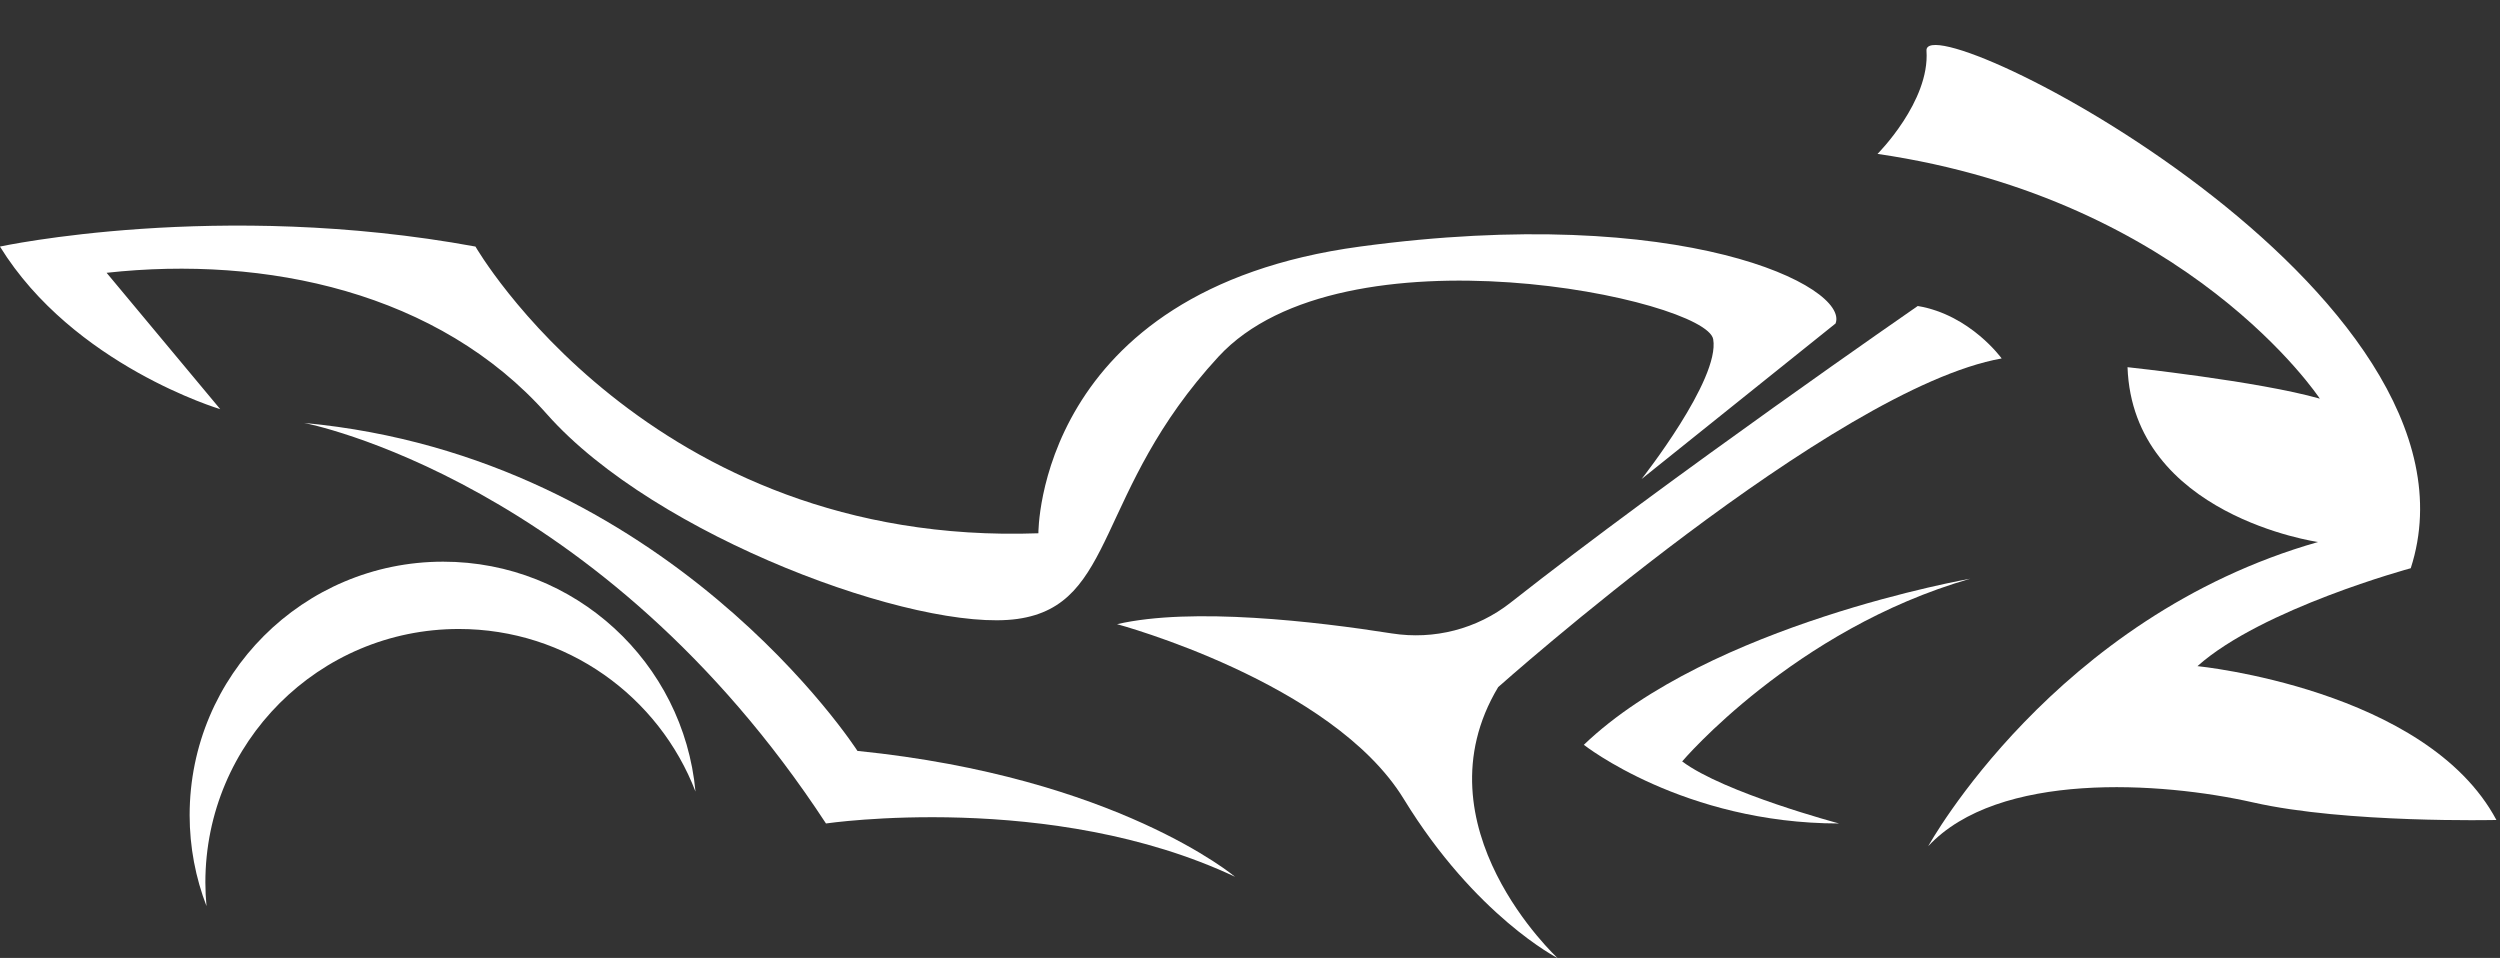
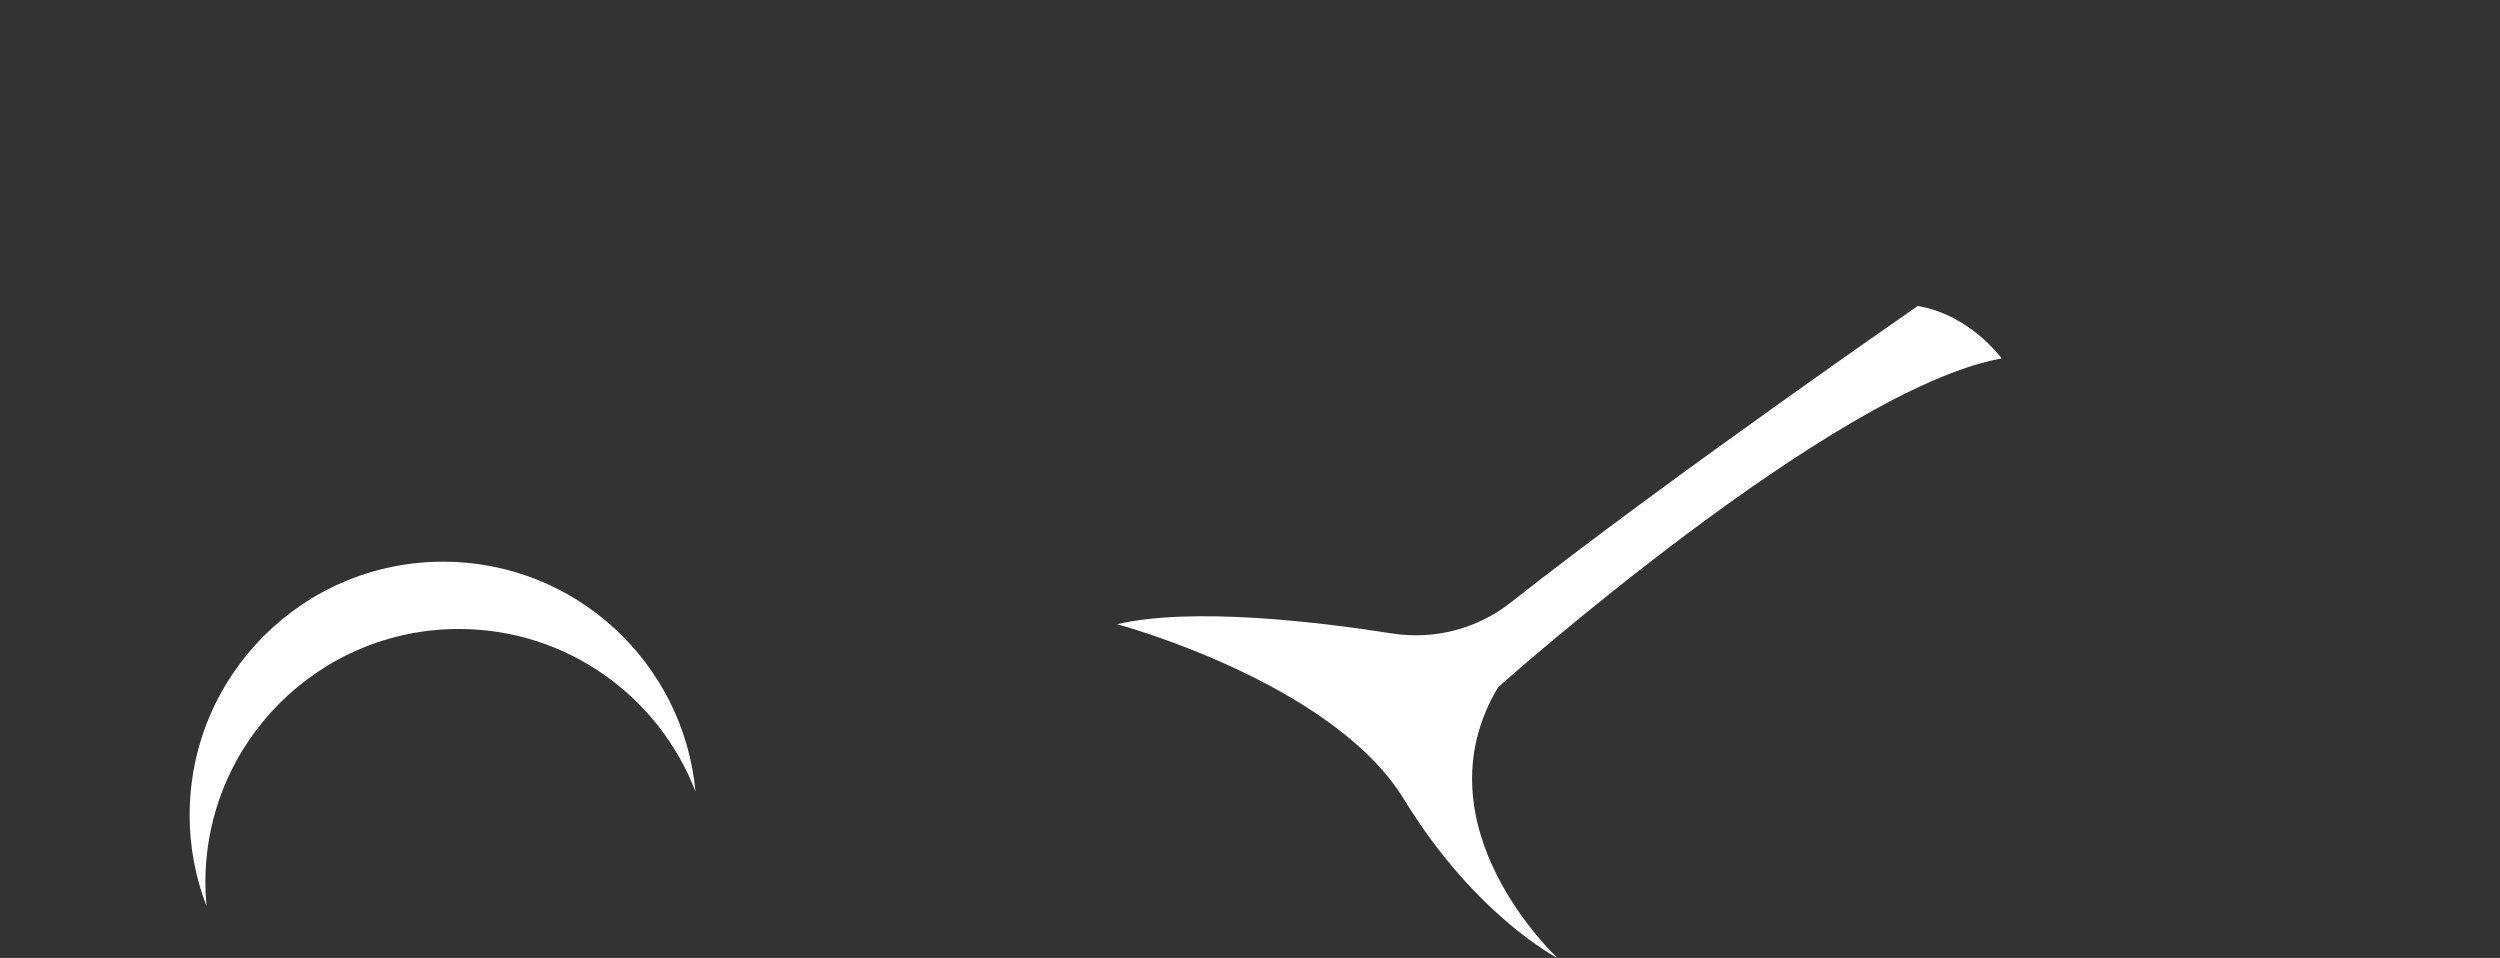
<svg xmlns="http://www.w3.org/2000/svg" fill="#000000" height="524.5" preserveAspectRatio="xMidYMid meet" version="1" viewBox="316.6 725.4 1368.8 524.5" width="1368.8" zoomAndPan="magnify">
  <rect x="316.6" y="725.4" width="1368.8" height="524.5" fill="#333333" stroke="none" />
  <g fill="#ffffff" id="change1_1">
-     <path d="M 1585.789 1022.16 C 1585.789 1022.16 1484.328 1007.801 1481.461 926.441 C 1481.461 926.441 1553.25 934.102 1586.75 943.672 C 1586.75 943.672 1514.961 834.559 1344.578 809.66 C 1344.578 809.66 1373.301 780.949 1371.391 753.191 C 1369.469 725.441 1685.34 885.281 1636.531 1036.52 C 1636.531 1036.52 1555.16 1058.539 1519.75 1090.121 C 1519.75 1090.121 1645.141 1102.559 1683.43 1174.352 C 1683.43 1174.352 1601.109 1176.27 1550.379 1164.781 C 1499.648 1153.301 1410.629 1147.551 1372.34 1188.711 C 1372.34 1188.711 1441.262 1063.32 1585.789 1022.16" />
-     <path d="M 1237.621 1142.289 C 1260.59 1159.52 1323.531 1176.27 1323.531 1176.27 C 1238.34 1176.27 1183.781 1133.199 1183.781 1133.199 C 1252.699 1067.148 1395.32 1042.262 1395.32 1042.262 C 1298.879 1070.02 1237.621 1142.289 1237.621 1142.289" />
    <path d="M 1078.699 1072.219 C 1101.762 1075.84 1125.281 1069.828 1143.621 1055.391 C 1230.629 986.898 1366.602 892.941 1366.602 892.941 C 1395.32 897.73 1412.551 921.66 1412.551 921.66 C 1320.66 937.93 1136.879 1101.609 1136.879 1101.609 C 1091.281 1177.711 1169.422 1249.969 1169.422 1249.969 C 1169.422 1249.969 1124.43 1227 1085.191 1162.859 C 1045.941 1098.738 928.211 1067.148 928.211 1067.148 C 969.16 1057.699 1037.059 1065.66 1078.699 1072.219" />
-     <path d="M 576.926 860.398 C 576.926 860.398 671.688 1025.031 885.137 1017.379 C 885.137 1017.379 884.184 884.32 1061.262 860.398 C 1238.34 836.469 1329.27 882.41 1321.609 902.512 L 1215.371 987.699 C 1215.371 987.699 1258.441 933.141 1254.609 911.129 C 1250.781 889.109 1051.691 846.988 983.727 920.699 C 915.77 994.398 928.211 1056.621 873.652 1064.281 C 819.094 1071.93 675.516 1019.289 616.168 952.289 C 556.824 885.281 462.066 865.18 374.961 874.762 L 437.18 949.422 C 437.18 949.422 356.773 925.488 316.574 860.398 C 316.574 860.398 436.223 834.559 576.926 860.398" />
-     <path d="M 483.121 956.969 C 682.695 975.52 786.07 1136.539 786.07 1136.539 C 928.211 1150.898 992.82 1205.461 992.82 1205.461 C 892.316 1158.078 768.84 1176.27 768.84 1176.27 C 645.363 987.699 483.121 956.969 483.121 956.969" />
    <path d="M 559.219 1032.93 C 631.508 1032.93 690.863 1088.199 697.391 1158.789 C 677.371 1106.73 626.934 1069.781 567.832 1069.781 C 491.184 1069.781 429.043 1131.922 429.043 1208.57 C 429.043 1212.93 429.27 1217.238 429.66 1221.5 C 423.719 1206.039 420.43 1189.27 420.43 1171.719 C 420.43 1095.059 482.566 1032.93 559.219 1032.93" />
  </g>
</svg>